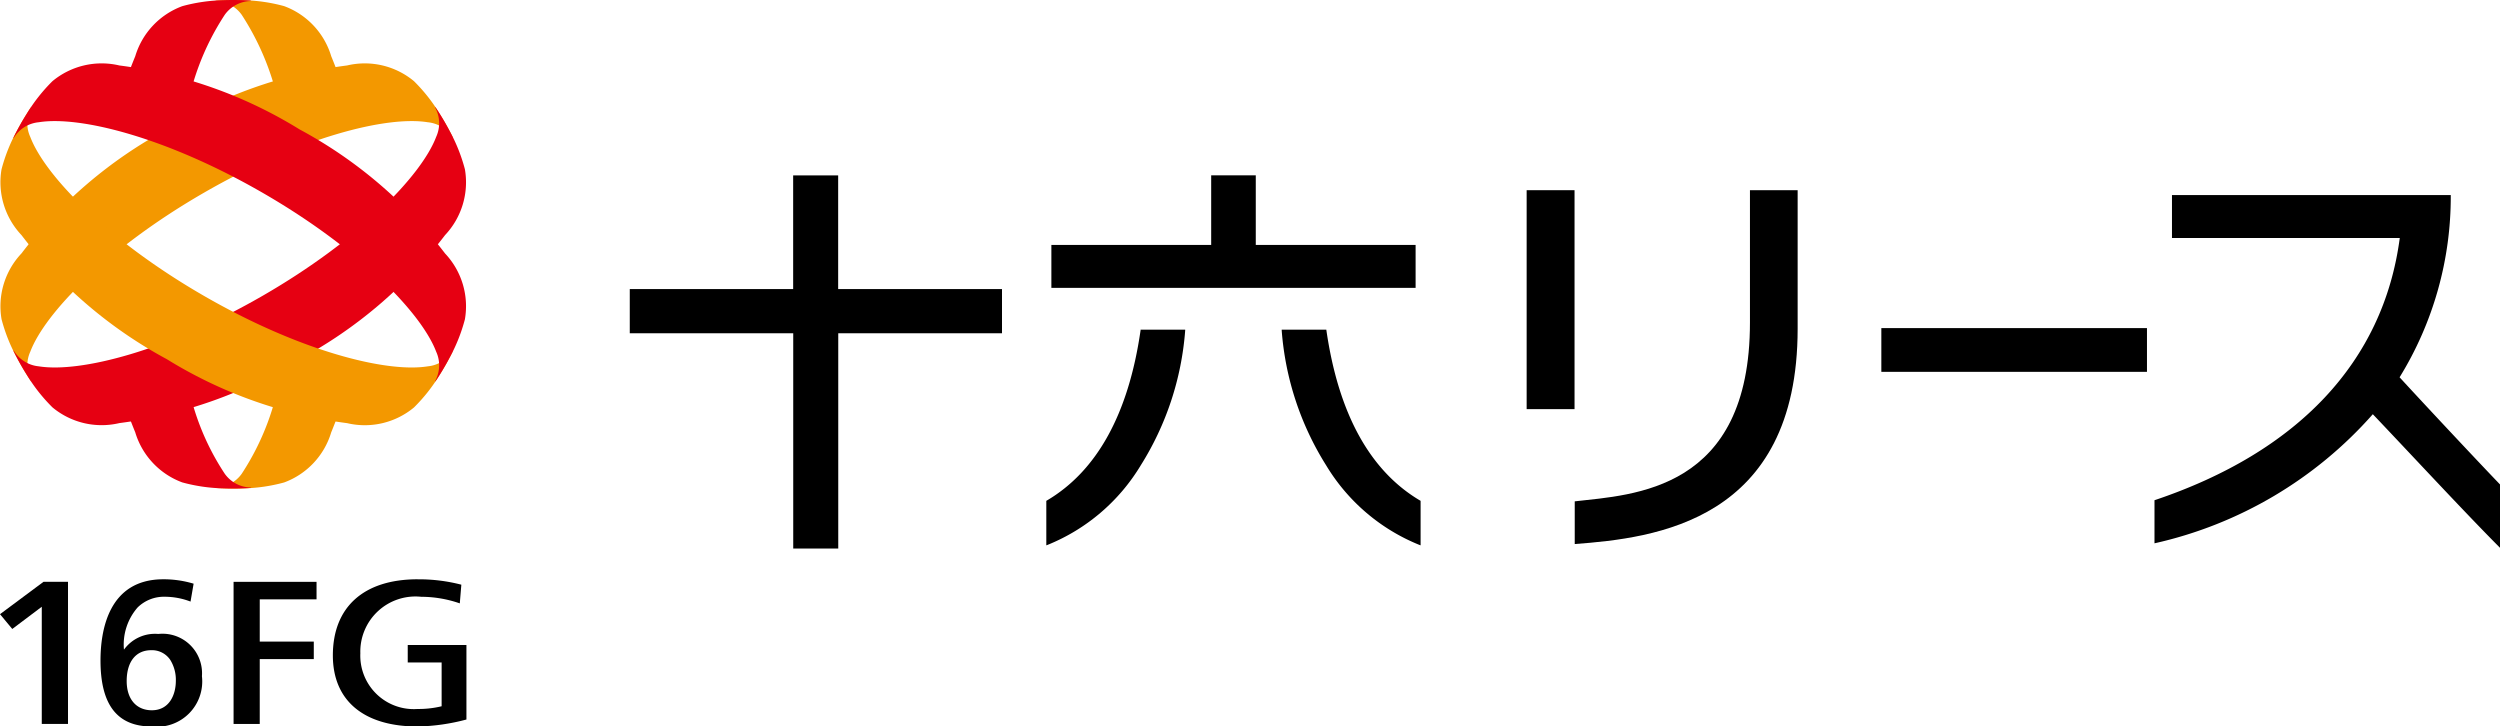
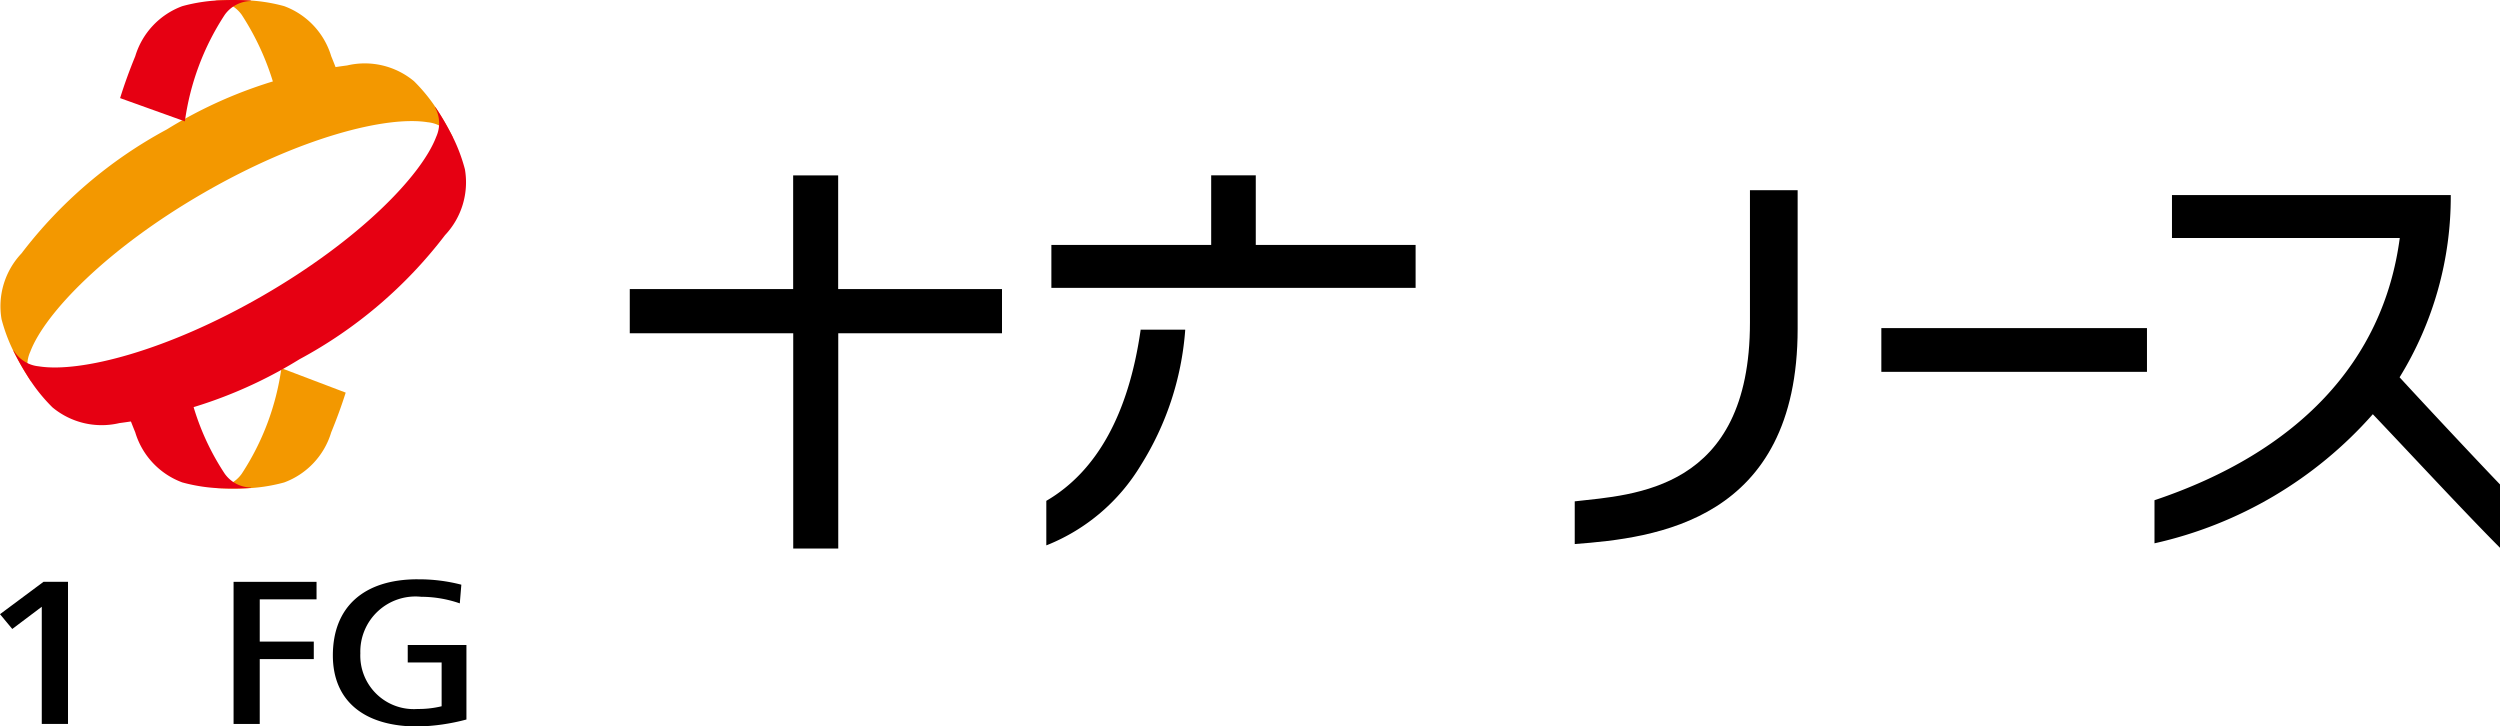
<svg xmlns="http://www.w3.org/2000/svg" width="139.698" height="40.596" viewBox="0 0 139.698 40.596">
  <g id="logo" transform="translate(69.849 20.298)">
    <g id="symbol_logo" transform="translate(-69.849 -20.298)">
      <g id="グループ_16" data-name="グループ 16">
        <g id="グループ_14" data-name="グループ 14">
          <g id="グループ_10" data-name="グループ 10" transform="translate(0 32.37)">
            <g id="グループ_5" data-name="グループ 5" transform="translate(13.052 0)">
              <g id="グループ_2" data-name="グループ 2" transform="translate(0 0.142)">
                <g id="グループ_1" data-name="グループ 1">
                  <path id="パス_1" data-name="パス 1" d="M119.181,304.813h1.462v-3.624h3.02v-.978h-3.02v-2.361h3.174v-.978h-4.636v7.942Z" transform="translate(-119.181 -296.871)" />
                </g>
              </g>
              <g id="グループ_4" data-name="グループ 4" transform="translate(5.548)">
                <g id="グループ_3" data-name="グループ 3">
                  <path id="パス_2" data-name="パス 2" d="M174.58,295.574c-3.01,0-4.736,1.551-4.736,4.255,0,2.524,1.726,3.971,4.736,3.971a11.37,11.37,0,0,0,2.728-.391v-4.164h-3.28v.978h1.894v2.446l-.127.029a5.445,5.445,0,0,1-1.215.123,2.987,2.987,0,0,1-3.2-3.111,3.08,3.08,0,0,1,3.4-3.158,6.607,6.607,0,0,1,2.157.368l.086-1.044a9.4,9.4,0,0,0-2.449-.3Z" transform="translate(-169.844 -295.574)" />
                </g>
              </g>
            </g>
            <g id="グループ_9" data-name="グループ 9">
              <g id="グループ_8" data-name="グループ 8" transform="translate(0 0.142)">
                <g id="グループ_7" data-name="グループ 7">
                  <g id="グループ_6" data-name="グループ 6">
                    <path id="パス_3" data-name="パス 3" d="M2.334,304.814H3.8v-7.942H2.43L0,298.68l.686.826,1.648-1.241Z" transform="translate(0 -296.872)" />
                  </g>
                </g>
              </g>
-               <path id="パス_4" data-name="パス 4" d="M54.5,298.628a2.136,2.136,0,0,0-1.909.867h-.009a3.161,3.161,0,0,1,.763-2.346,2.1,2.1,0,0,1,1.526-.6,4.03,4.03,0,0,1,1.433.27l.172-1a5.786,5.786,0,0,0-1.695-.246c-3.052,0-3.508,2.844-3.508,4.539,0,2.481.938,3.687,2.868,3.687a2.532,2.532,0,0,0,2.8-2.81A2.209,2.209,0,0,0,54.5,298.628Zm-.358,4.264c-.867,0-1.406-.625-1.406-1.631,0-1.08.511-1.725,1.367-1.725a1.23,1.23,0,0,1,1.074.551,2.119,2.119,0,0,1,.306,1.162C55.482,302.007,55.131,302.892,54.14,302.892Z" transform="translate(-45.657 -295.573)" />
            </g>
          </g>
          <g id="グループ_13" data-name="グループ 13" transform="translate(0)">
            <path id="パス_5" data-name="パス 5" d="M9.324,36.3a25.27,25.27,0,0,1,10.07-3.573,4.3,4.3,0,0,1,3.739.878,9.448,9.448,0,0,1,1.439,1.826,14.183,14.183,0,0,1,.743,1.336l-.021.012A1.828,1.828,0,0,0,23.9,35.9c-2.3-.371-7.147.846-12.524,3.95s-8.856,6.7-9.683,8.871a1.828,1.828,0,0,0,.063,1.647l-.021.012a14.169,14.169,0,0,1-.786-1.312,9.445,9.445,0,0,1-.862-2.159A4.3,4.3,0,0,1,1.2,43.23,25.269,25.269,0,0,1,9.324,36.3Z" transform="translate(0 -29.069)" fill="#f39800" />
            <g id="グループ_11" data-name="グループ 11" transform="translate(12.049)">
              <path id="パス_6" data-name="パス 6" d="M111.476.828a14.735,14.735,0,0,1,2.267,6.162l3.643-1.306c-.248-.823-.547-1.661-.908-2.541a4.3,4.3,0,0,0-2.63-2.8,9.438,9.438,0,0,0-2.3-.333,14.17,14.17,0,0,0-1.529.025V.059A1.829,1.829,0,0,1,111.476.828Z" transform="translate(-110.018 0)" fill="#f39800" />
              <path id="パス_7" data-name="パス 7" d="M113.693,187.859a14.343,14.343,0,0,1-2.217,5.9,1.829,1.829,0,0,1-1.458.769v.024a14.175,14.175,0,0,0,1.529.025,9.444,9.444,0,0,0,2.3-.333,4.3,4.3,0,0,0,2.63-2.8c.314-.766.582-1.5.809-2.22Z" transform="translate(-110.018 -167.285)" fill="#f39800" />
            </g>
            <path id="パス_8" data-name="パス 8" d="M22.836,68.782a25.266,25.266,0,0,0,8.129-6.934,4.3,4.3,0,0,0,1.11-3.677,9.444,9.444,0,0,0-.862-2.159,14.134,14.134,0,0,0-.786-1.312l-.021.012a1.828,1.828,0,0,1,.063,1.647c-.827,2.174-4.306,5.767-9.683,8.871s-10.228,4.321-12.524,3.95A1.828,1.828,0,0,1,6.867,68.3l-.021.012a14.16,14.16,0,0,0,.743,1.336,9.44,9.44,0,0,0,1.439,1.826,4.3,4.3,0,0,0,3.739.878A25.268,25.268,0,0,0,22.836,68.782Z" transform="translate(-6.096 -48.71)" fill="#e60012" />
-             <path id="パス_9" data-name="パス 9" d="M9.324,68.782A25.268,25.268,0,0,1,1.2,61.847,4.3,4.3,0,0,1,.086,58.17a9.448,9.448,0,0,1,.862-2.159A14.183,14.183,0,0,1,1.733,54.7l.021.012a1.828,1.828,0,0,0-.063,1.647C2.519,58.533,6,62.126,11.375,65.23S21.6,69.551,23.9,69.181a1.828,1.828,0,0,0,1.395-.878l.021.012a14.184,14.184,0,0,1-.743,1.336,9.448,9.448,0,0,1-1.439,1.826,4.3,4.3,0,0,1-3.739.878A25.269,25.269,0,0,1,9.324,68.782Z" transform="translate(0 -48.71)" fill="#f39800" />
            <g id="グループ_12" data-name="グループ 12" transform="translate(6.71 0)">
              <path id="パス_10" data-name="パス 10" d="M67.974,195.557a14.011,14.011,0,0,1-2.173-5.676l-3.569,1.354c.212.652.458,1.317.741,2.008a4.3,4.3,0,0,0,2.63,2.8,9.444,9.444,0,0,0,2.3.333,14.168,14.168,0,0,0,1.529-.025v-.024A1.828,1.828,0,0,1,67.974,195.557Z" transform="translate(-62.126 -169.086)" fill="#e60012" />
              <path id="パス_11" data-name="パス 11" d="M67.049.011a9.438,9.438,0,0,0-2.3.333,4.3,4.3,0,0,0-2.63,2.8c-.331.807-.611,1.58-.846,2.338l3.62,1.3A14.421,14.421,0,0,1,67.12.828,1.828,1.828,0,0,1,68.577.059V.035A14.17,14.17,0,0,0,67.049.011Z" transform="translate(-61.272 0)" fill="#e60012" />
            </g>
-             <path id="パス_12" data-name="パス 12" d="M22.836,36.3a25.268,25.268,0,0,0-10.07-3.573,4.3,4.3,0,0,0-3.739.878,9.44,9.44,0,0,0-1.439,1.826,14.159,14.159,0,0,0-.743,1.336l.021.012A1.828,1.828,0,0,1,8.262,35.9c2.3-.371,7.147.846,12.524,3.95s8.856,6.7,9.683,8.871a1.828,1.828,0,0,1-.063,1.647l.021.012a14.12,14.12,0,0,0,.786-1.312,9.441,9.441,0,0,0,.862-2.159,4.3,4.3,0,0,0-1.11-3.677A25.268,25.268,0,0,0,22.836,36.3Z" transform="translate(-6.096 -29.069)" fill="#e60012" />
          </g>
        </g>
        <g id="グループ_15" data-name="グループ 15" transform="translate(35.187 9.798)">
          <path id="パス_13" data-name="パス 13" d="M813.281,104.451c0,9.417-6.51,9.614-9.791,9.99v2.386c4.459-.337,12.456-1.244,12.456-12.033V97.055h-2.665Z" transform="translate(-750.682 -96.224)" />
-           <rect id="長方形_1" data-name="長方形 1" width="2.676" height="12.234" transform="translate(50.121 0.83)" />
          <rect id="長方形_2" data-name="長方形 2" width="14.843" height="2.444" transform="translate(69.941 8.536)" />
          <path id="パス_14" data-name="パス 14" d="M332.945,89.492H330.43v6.353H321.3v2.471h9.134v12.028h2.516V98.316H342.1V95.845h-9.155Z" transform="translate(-321.296 -89.49)" />
          <path id="パス_15" data-name="パス 15" d="M556.808,93.359h-8.931V89.47h-2.492v3.889h-8.93v2.4h20.353Z" transform="translate(-512.892 -89.47)" />
-           <path id="パス_16" data-name="パス 16" d="M656.5,168.249l-.006-.04h-2.492l0,.05a16.474,16.474,0,0,0,2.484,7.533,10.8,10.8,0,0,0,5.215,4.447l.062.022v-2.487l-.023-.013C658.941,176.112,657.176,172.912,656.5,168.249Z" transform="translate(-617.568 -159.586)" />
          <path id="パス_17" data-name="パス 17" d="M539.134,168.249c-.673,4.663-2.437,7.863-5.244,9.512l-.023.013v2.487l.062-.022a10.805,10.805,0,0,0,5.214-4.447,16.471,16.471,0,0,0,2.484-7.533l0-.05h-2.491Z" transform="translate(-510.587 -159.586)" />
          <path id="パス_18" data-name="パス 18" d="M1118.606,115.71c-1.123-1.166-4-4.234-5.611-5.987a19.227,19.227,0,0,0,2.86-10.182h-15.579v2.4h12.729c-.919,6.941-5.721,11.97-13.706,14.651V119a22.955,22.955,0,0,0,12.2-7.214c1.868,1.959,5.2,5.554,7.108,7.465Z" transform="translate(-1014.095 -98.438)" />
        </g>
      </g>
    </g>
  </g>
</svg>